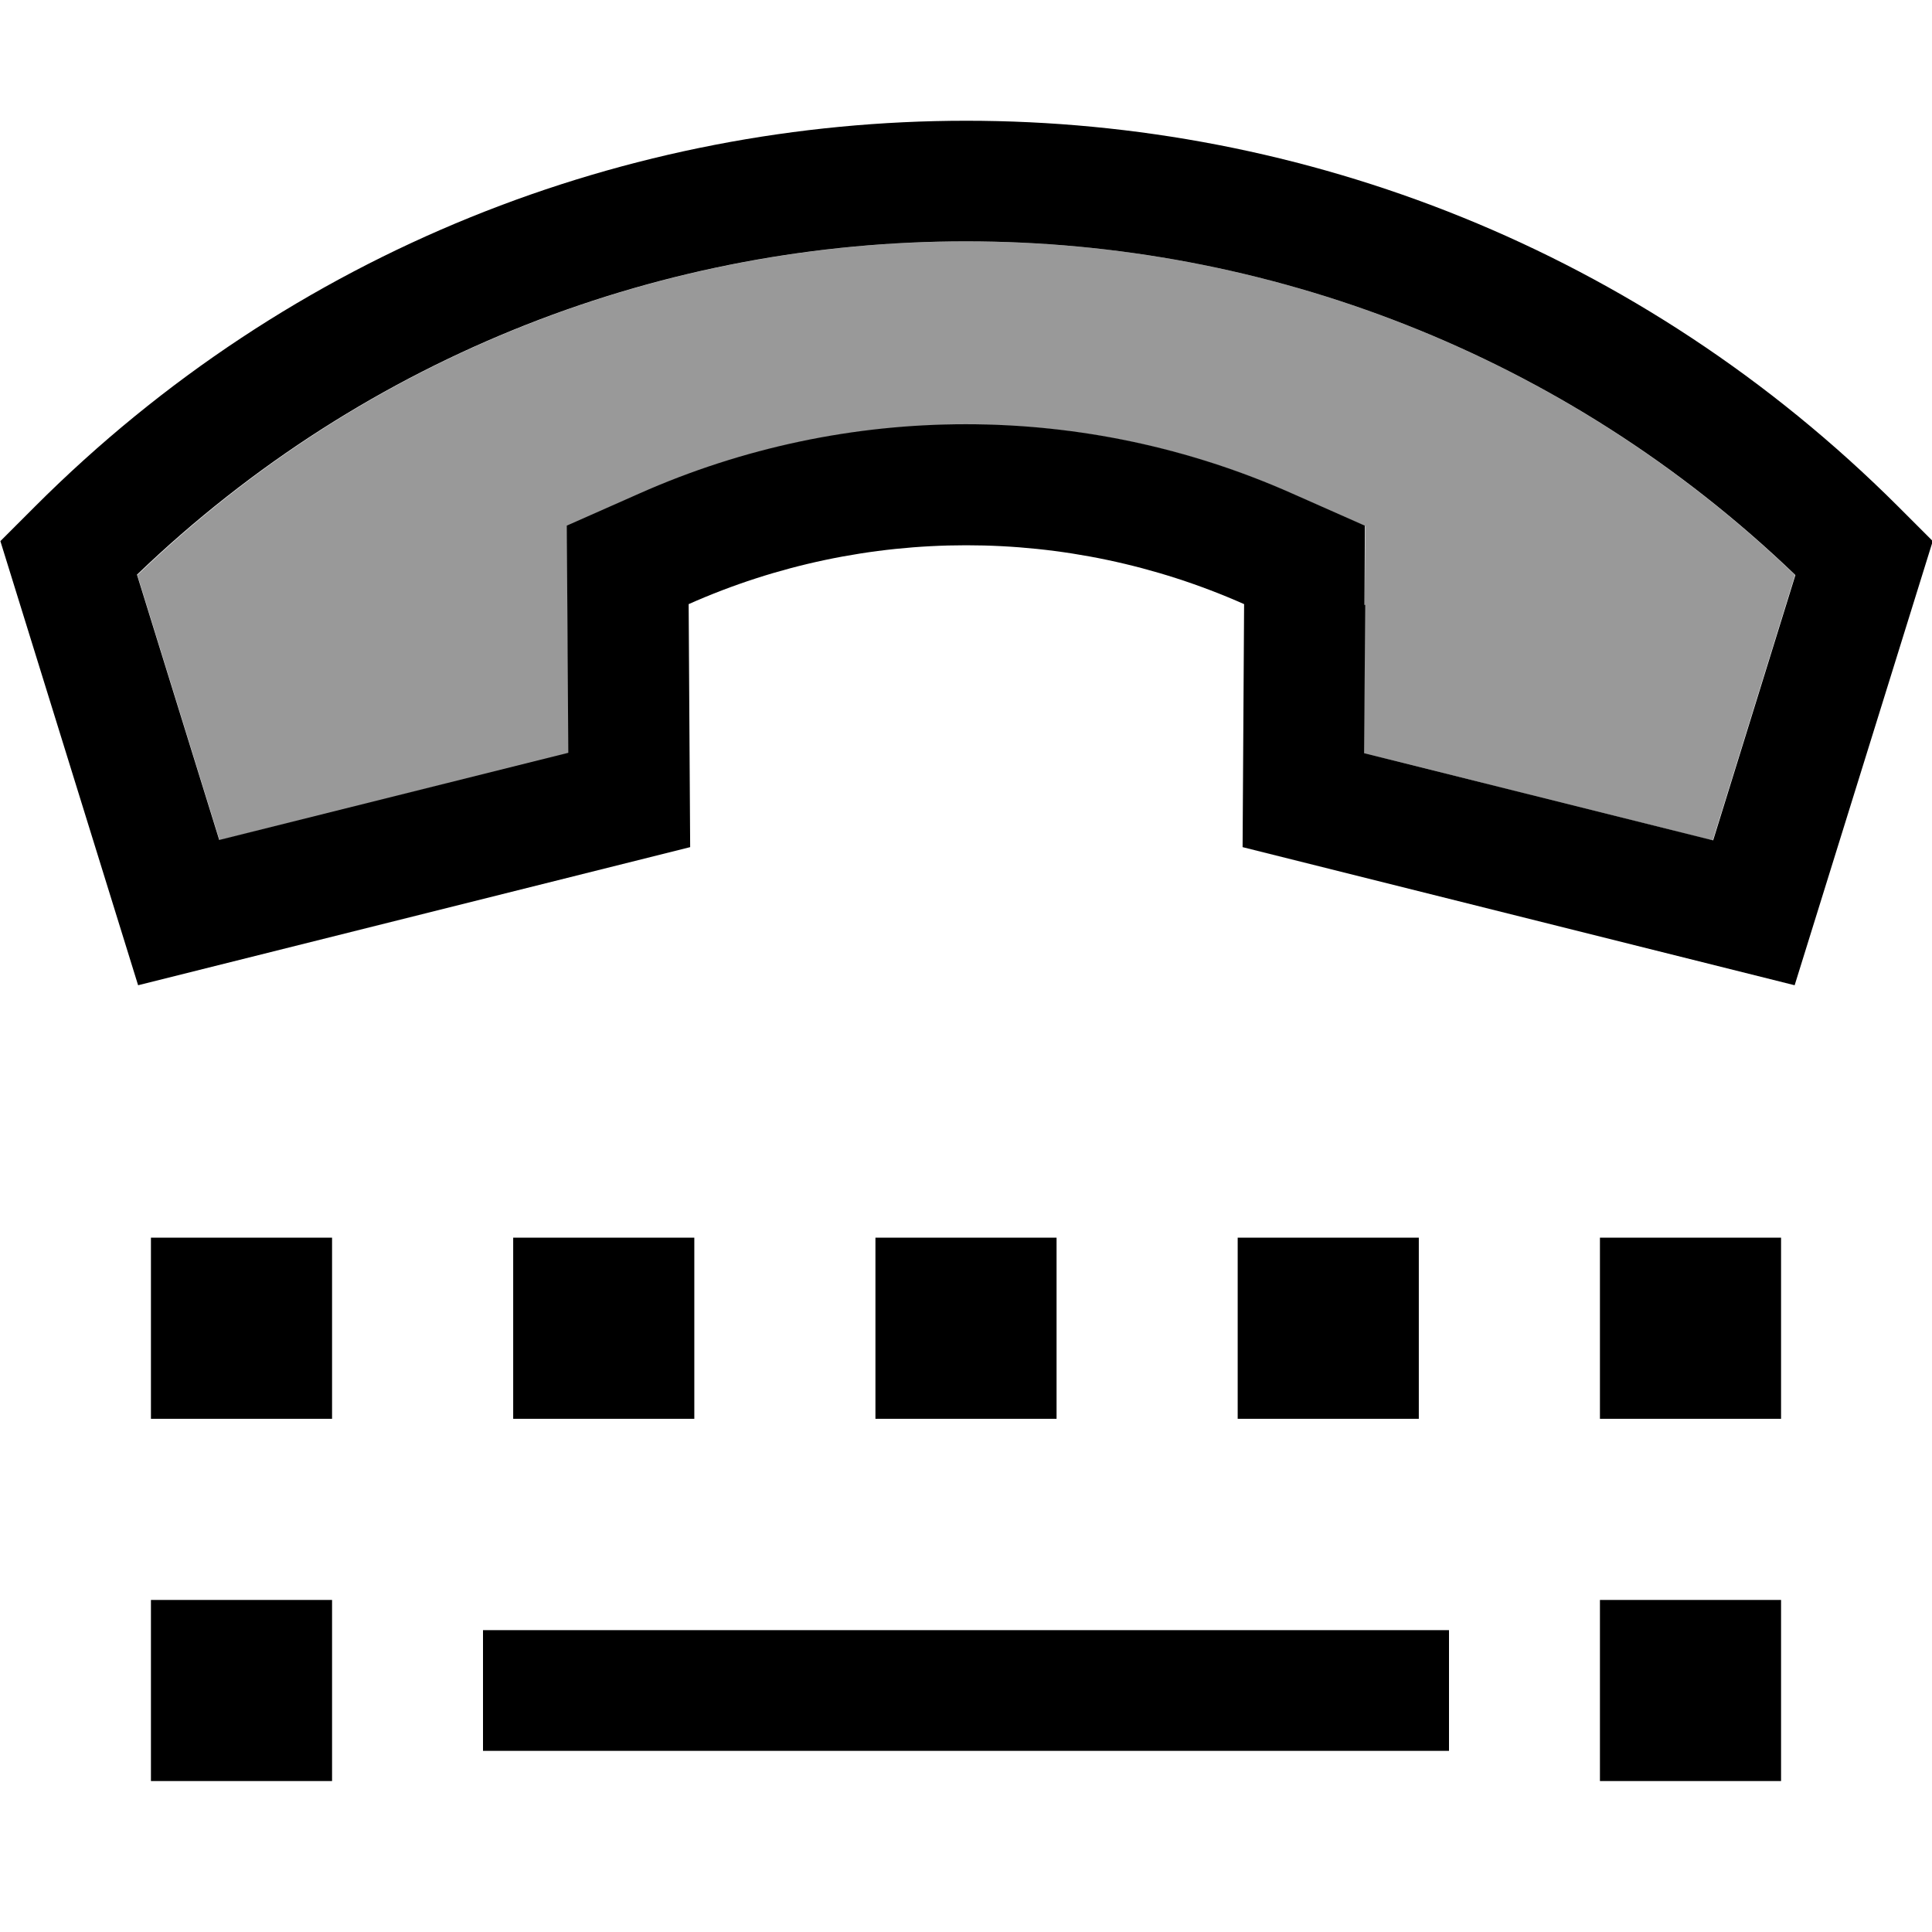
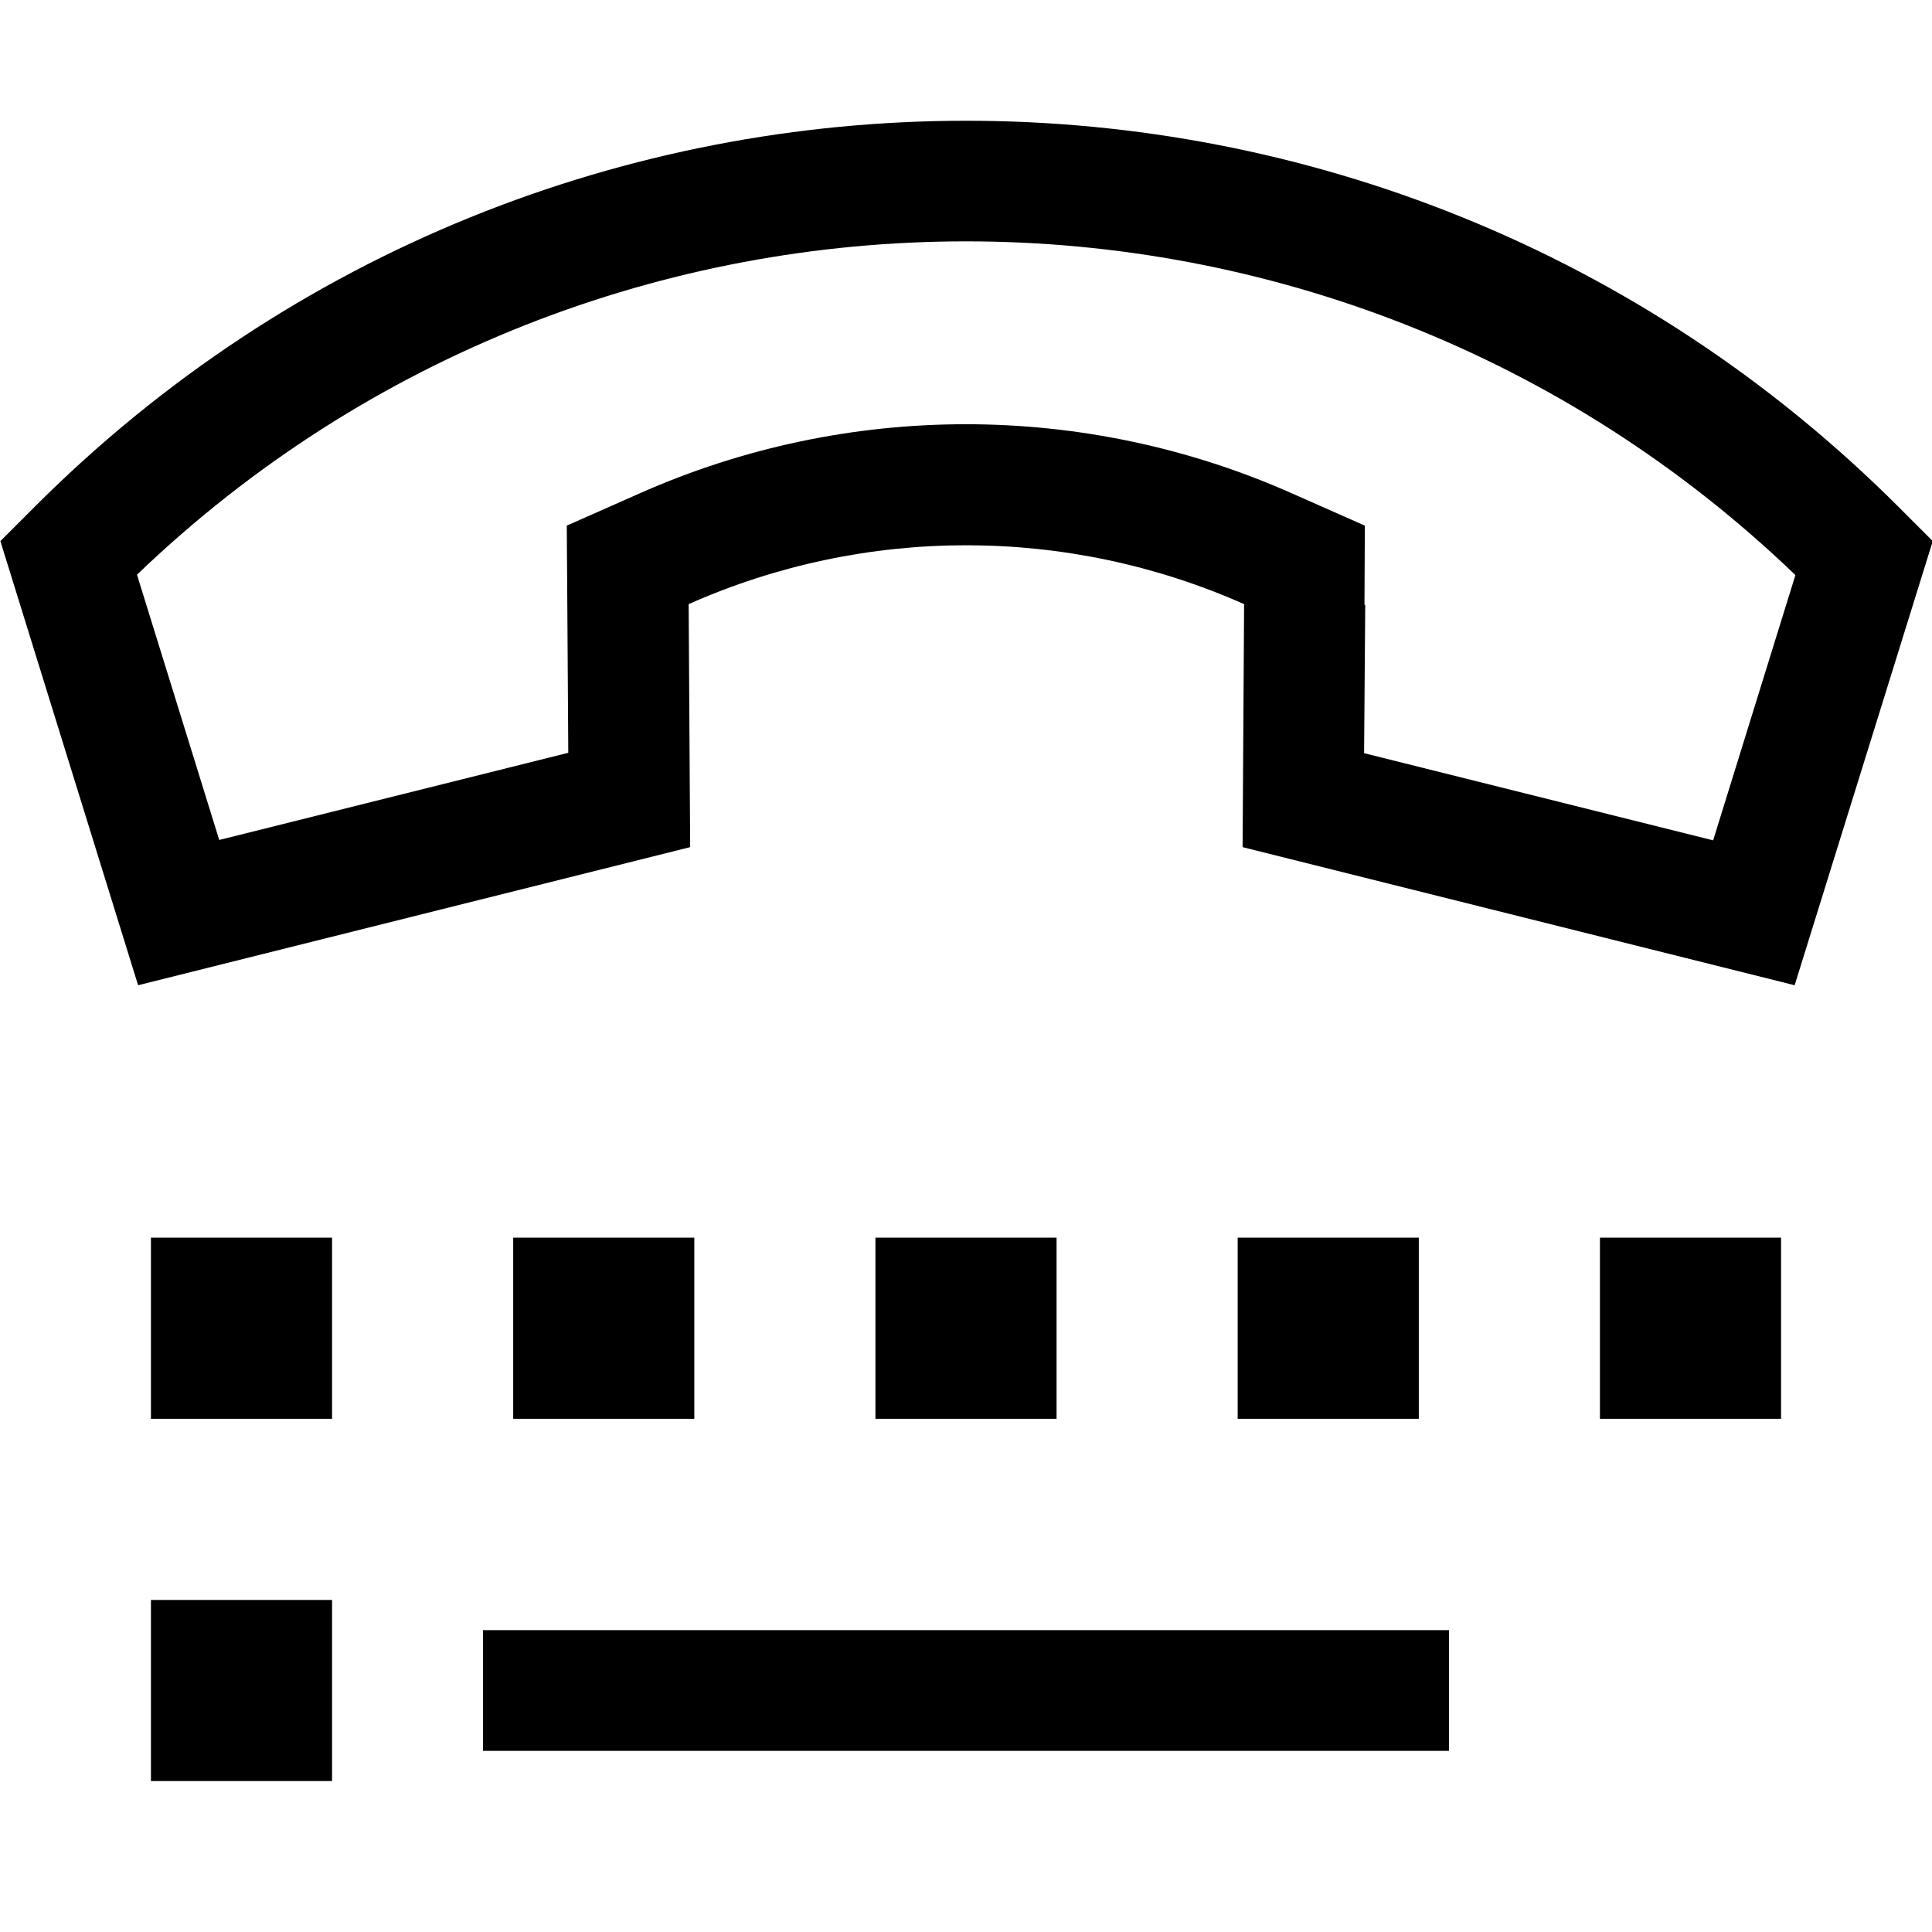
<svg xmlns="http://www.w3.org/2000/svg" viewBox="0 0 512 512">
-   <path style="fill:currentColor;opacity:.4" d="M36.4 152.4l21.8 70.3 92.5-23.1c-.2-29.2-.3-49.3-.4-60.2l19.2-8.5c55.1-24.5 118-24.5 173.1 0l19.2 8.5c-.1 10.9-.2 31-.4 60.2l92.5 23.1 21.8-70.3C353.1 34.5 159 34.5 36.4 152.4z" />
-   <path style="fill:currentColor;opacity:1" d="M361.6 160.3l.1-21-19.2-8.5c-55.1-24.5-118-24.5-173.1 0l-19.2 8.5c.1 10.9 .2 31 .4 60.2l-92.5 23.1-21.8-70.3C159 34.5 353.1 34.5 475.8 152.4l-21.8 70.3-92.5-23.1 .3-39.3zM36.6 261.1l146.3-36.6-.4-64.4c46.8-20.8 100.3-20.8 147.2 0l-.4 64.4 146.3 36.6 36.6-117.7-9.1-9.1C366.6-2.1 145.5-2.1 9.2 134.3L.1 143.4 36.6 261.1zM40 328l0 48 48 0 0-48-48 0zm96 0l0 48 48 0 0-48-48 0zM88 424l-48 0 0 48 48 0 0-48zm336 0l0 48 48 0 0-48-48 0zM280 328l-48 0 0 48 48 0 0-48zm48 0l0 48 48 0 0-48-48 0zm144 0l-48 0 0 48 48 0 0-48zM128 432l0 32 256 0 0-32-256 0z" />
+   <path style="fill:currentColor;opacity:1" d="M361.6 160.3l.1-21-19.2-8.5c-55.1-24.5-118-24.5-173.1 0l-19.2 8.5c.1 10.9 .2 31 .4 60.2l-92.5 23.1-21.8-70.3C159 34.5 353.1 34.5 475.8 152.4l-21.8 70.3-92.5-23.1 .3-39.3zM36.6 261.1l146.3-36.6-.4-64.4c46.8-20.8 100.3-20.8 147.2 0l-.4 64.4 146.3 36.6 36.6-117.7-9.1-9.1C366.6-2.1 145.5-2.1 9.2 134.3L.1 143.4 36.6 261.1zM40 328l0 48 48 0 0-48-48 0zm96 0l0 48 48 0 0-48-48 0zM88 424l-48 0 0 48 48 0 0-48zm336 0zM280 328l-48 0 0 48 48 0 0-48zm48 0l0 48 48 0 0-48-48 0zm144 0l-48 0 0 48 48 0 0-48zM128 432l0 32 256 0 0-32-256 0z" />
</svg>